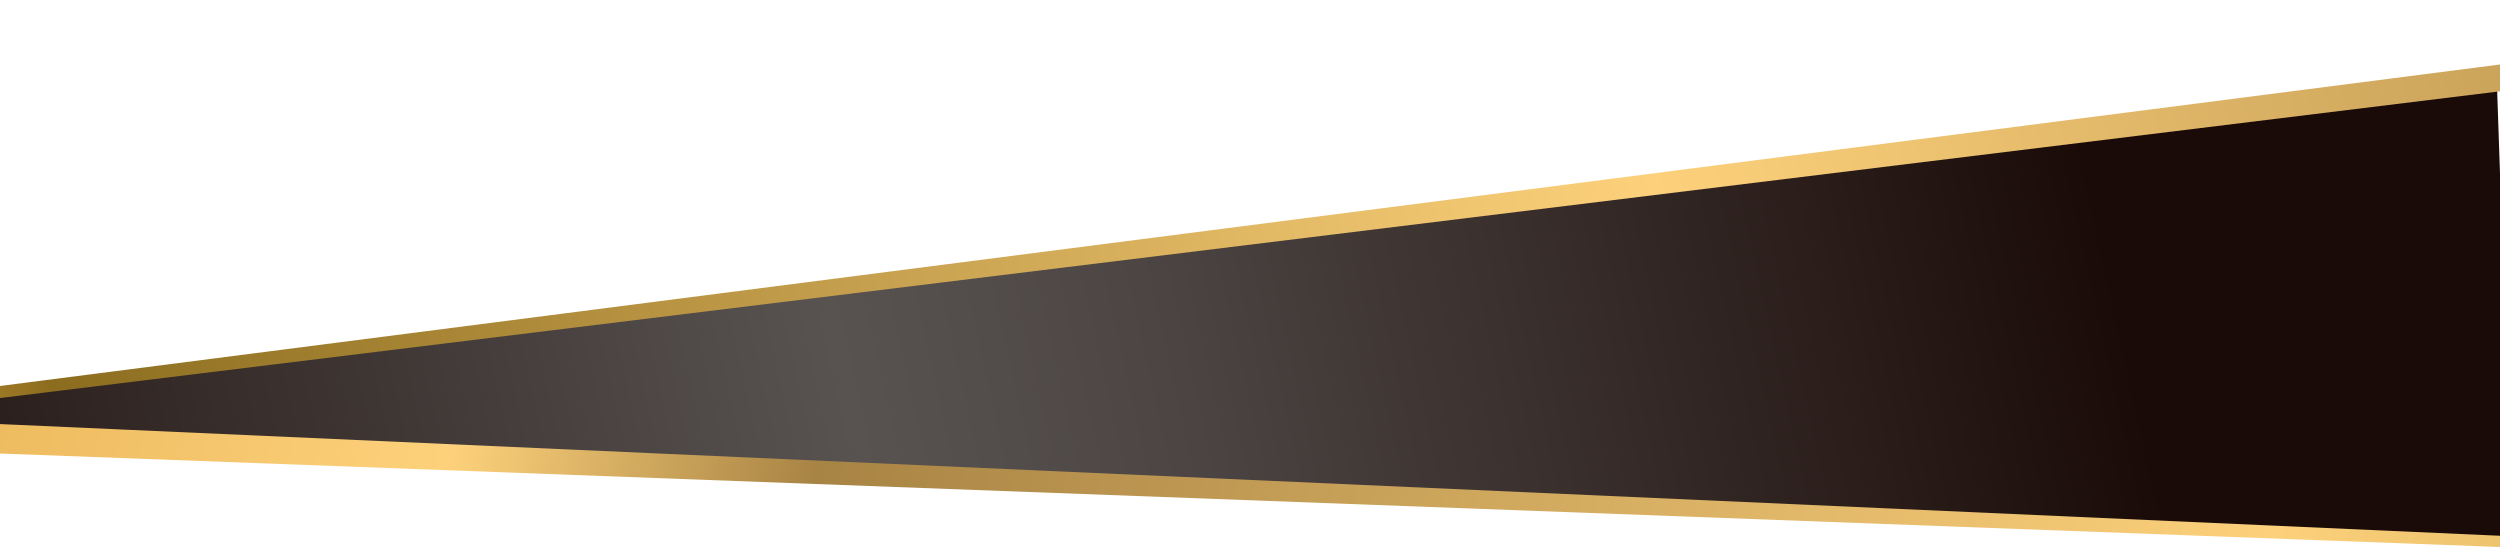
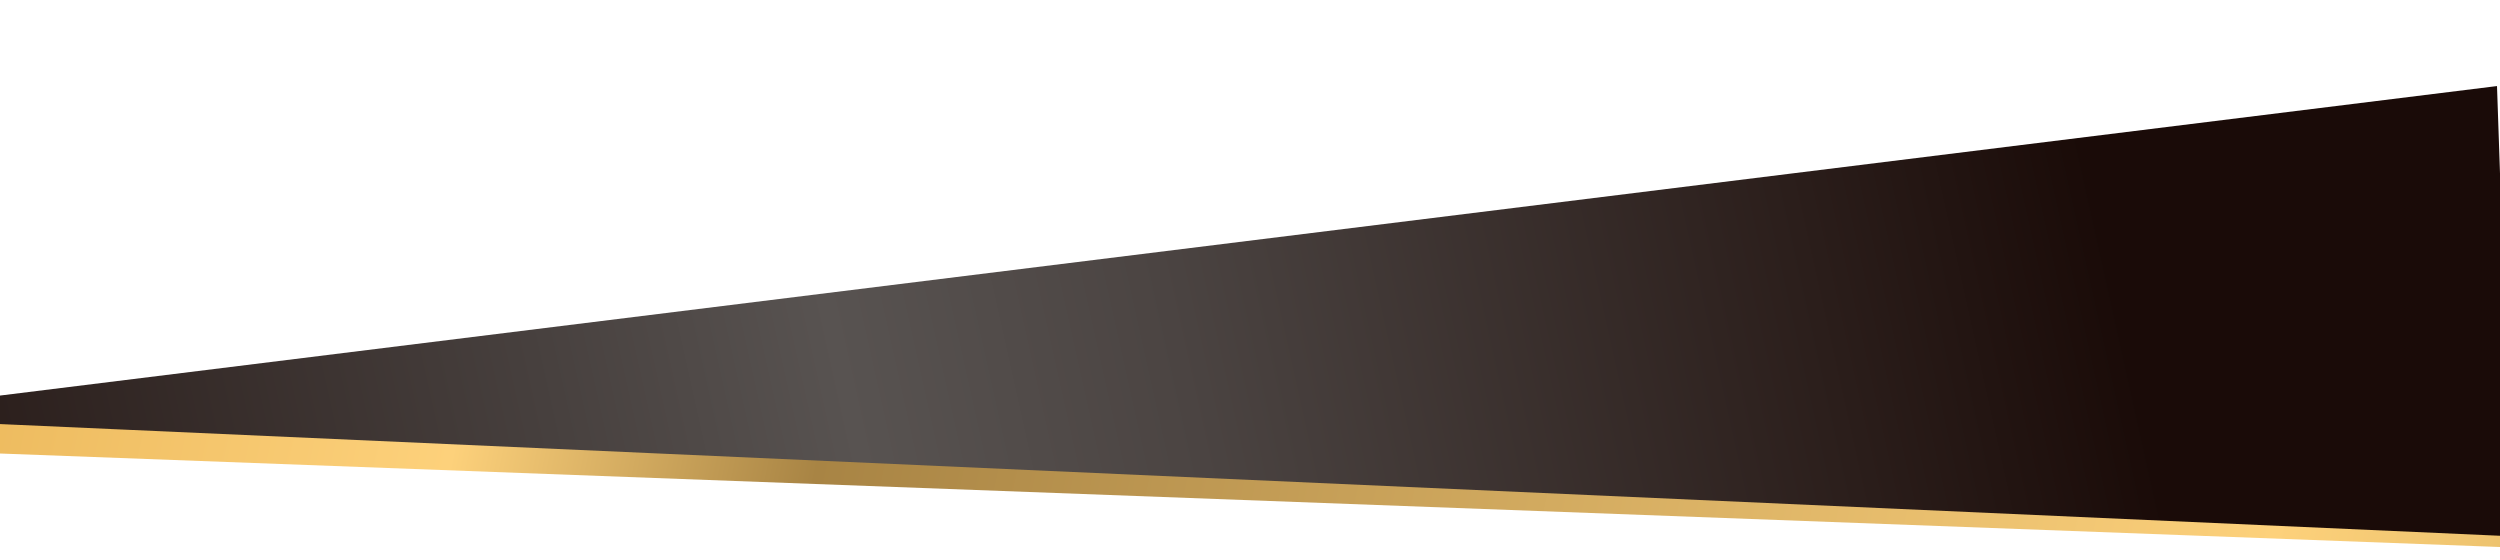
<svg xmlns="http://www.w3.org/2000/svg" xmlns:xlink="http://www.w3.org/1999/xlink" width="375" height="84" viewBox="0 0 375 84">
  <defs>
    <style>.cls-1{fill:none;}.cls-2{clip-path:url(#clip-path);}.cls-3{fill:url(#_鈑_胙琅韃7);}.cls-4{clip-path:url(#clip-path-2);}.cls-5{fill:url(#名称未設定グラデーション_52);}.cls-6{fill:url(#_鈑_胙琅韃7-2);}.cls-7{fill:url(#_鈑_胙琅韃7-3);}</style>
    <clipPath id="clip-path">
      <rect class="cls-1" x="569.66" y="-302.43" width="375" height="523.53" />
    </clipPath>
    <linearGradient id="_鈑_胙琅韃7" x1="-4388.23" y1="-426.04" x2="-5286.01" y2="-704.11" gradientTransform="matrix(-0.77, 0.64, -0.64, -0.77, -3361.82, 2675.77)" gradientUnits="userSpaceOnUse">
      <stop offset="0" stop-color="#d89e3a" />
      <stop offset="0.21" stop-color="#fdd17b" />
      <stop offset="0.28" stop-color="#a88444" />
      <stop offset="0.56" stop-color="#fdd17b" />
      <stop offset="0.87" stop-color="#8c6d1f" />
      <stop offset="0.88" stop-color="#9d7825" />
      <stop offset="0.89" stop-color="#b3862d" />
      <stop offset="0.9" stop-color="#c49133" />
      <stop offset="0.92" stop-color="#cf9837" />
      <stop offset="0.94" stop-color="#d69d39" />
      <stop offset="1" stop-color="#d89e3a" />
    </linearGradient>
    <clipPath id="clip-path-2">
      <rect class="cls-1" y="-42.81" width="375" height="212" />
    </clipPath>
    <linearGradient id="名称未設定グラデーション_52" x1="-137.48" y1="128.01" x2="406.27" y2="6.99" gradientUnits="userSpaceOnUse">
      <stop offset="0.16" stop-color="#1a0b08" />
      <stop offset="0.24" stop-color="#271a17" />
      <stop offset="0.41" stop-color="#47403e" />
      <stop offset="0.49" stop-color="#585351" />
      <stop offset="0.58" stop-color="#4b4442" />
      <stop offset="0.75" stop-color="#2b1e1b" />
      <stop offset="0.83" stop-color="#1a0b08" />
    </linearGradient>
    <linearGradient id="_鈑_胙琅韃7-2" x1="-3647.13" y1="400.42" x2="-4383.93" y2="172.21" gradientTransform="translate(-3677.72 735.82) rotate(174.69)" xlink:href="#_鈑_胙琅韃7" />
    <linearGradient id="_鈑_胙琅韃7-3" x1="-6939.74" y1="421.6" x2="-7676.54" y2="193.39" gradientTransform="matrix(1, 0.01, 0.01, -1, 7595.94, 389.96)" xlink:href="#_鈑_胙琅韃7" />
  </defs>
  <title>sp_main_deco</title>
  <g id="飾り">
    <g class="cls-2">
-       <polygon class="cls-3" points="299.57 229.82 1146.7 -181.15 1140.8 -176.31 299.5 228.2 299.57 229.82" />
-     </g>
+       </g>
  </g>
  <g id="背景">
    <g class="cls-4">
      <polygon class="cls-5" points="376.91 81.76 -143.81 61.19 -17.88 61.55 374.55 12.91 376.91 81.76" />
      <polygon class="cls-6" points="-96.98 64.4 685.12 93.65 676.61 93.84 -95.82 59.33 -96.98 64.4" />
-       <polygon class="cls-7" points="678.9 -23.59 -97.93 71.72 -90.08 69.48 676.68 -29.12 678.9 -23.59" />
    </g>
  </g>
</svg>